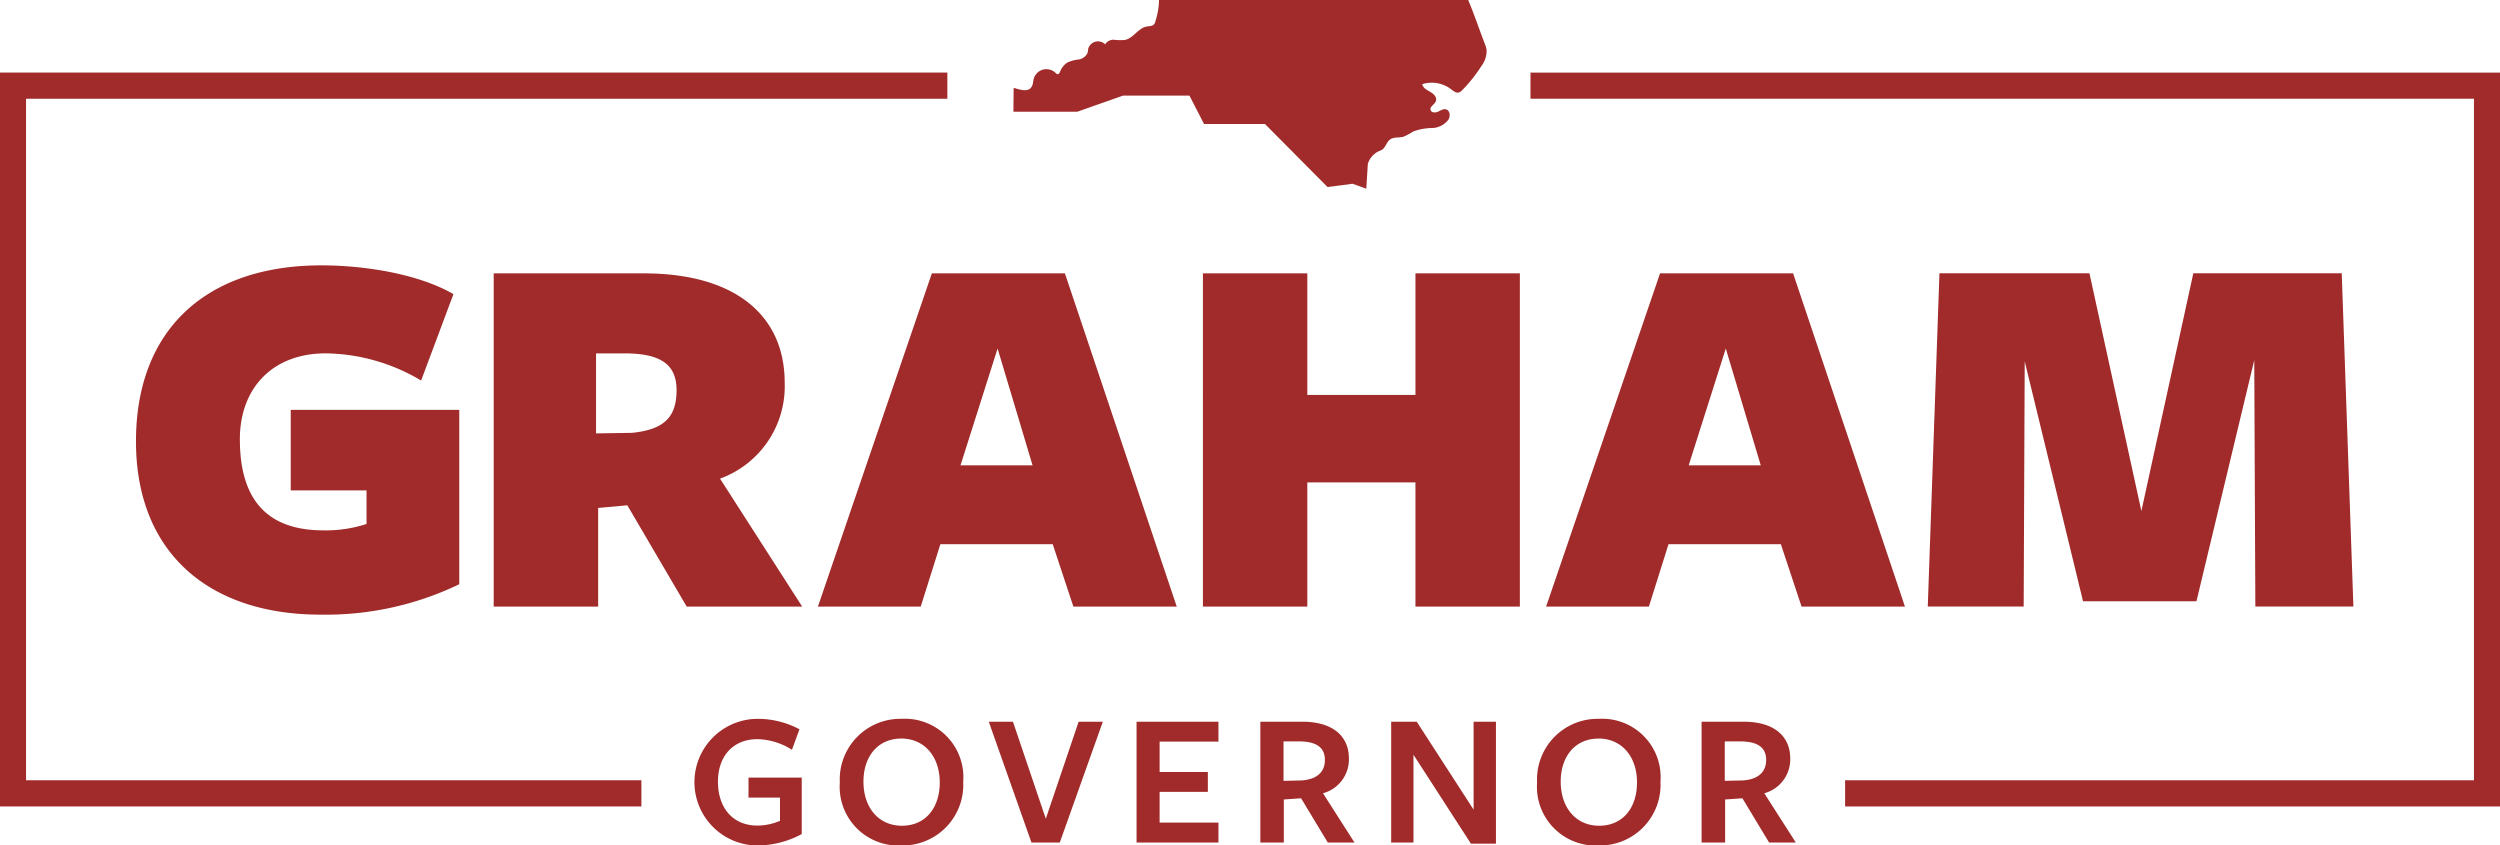
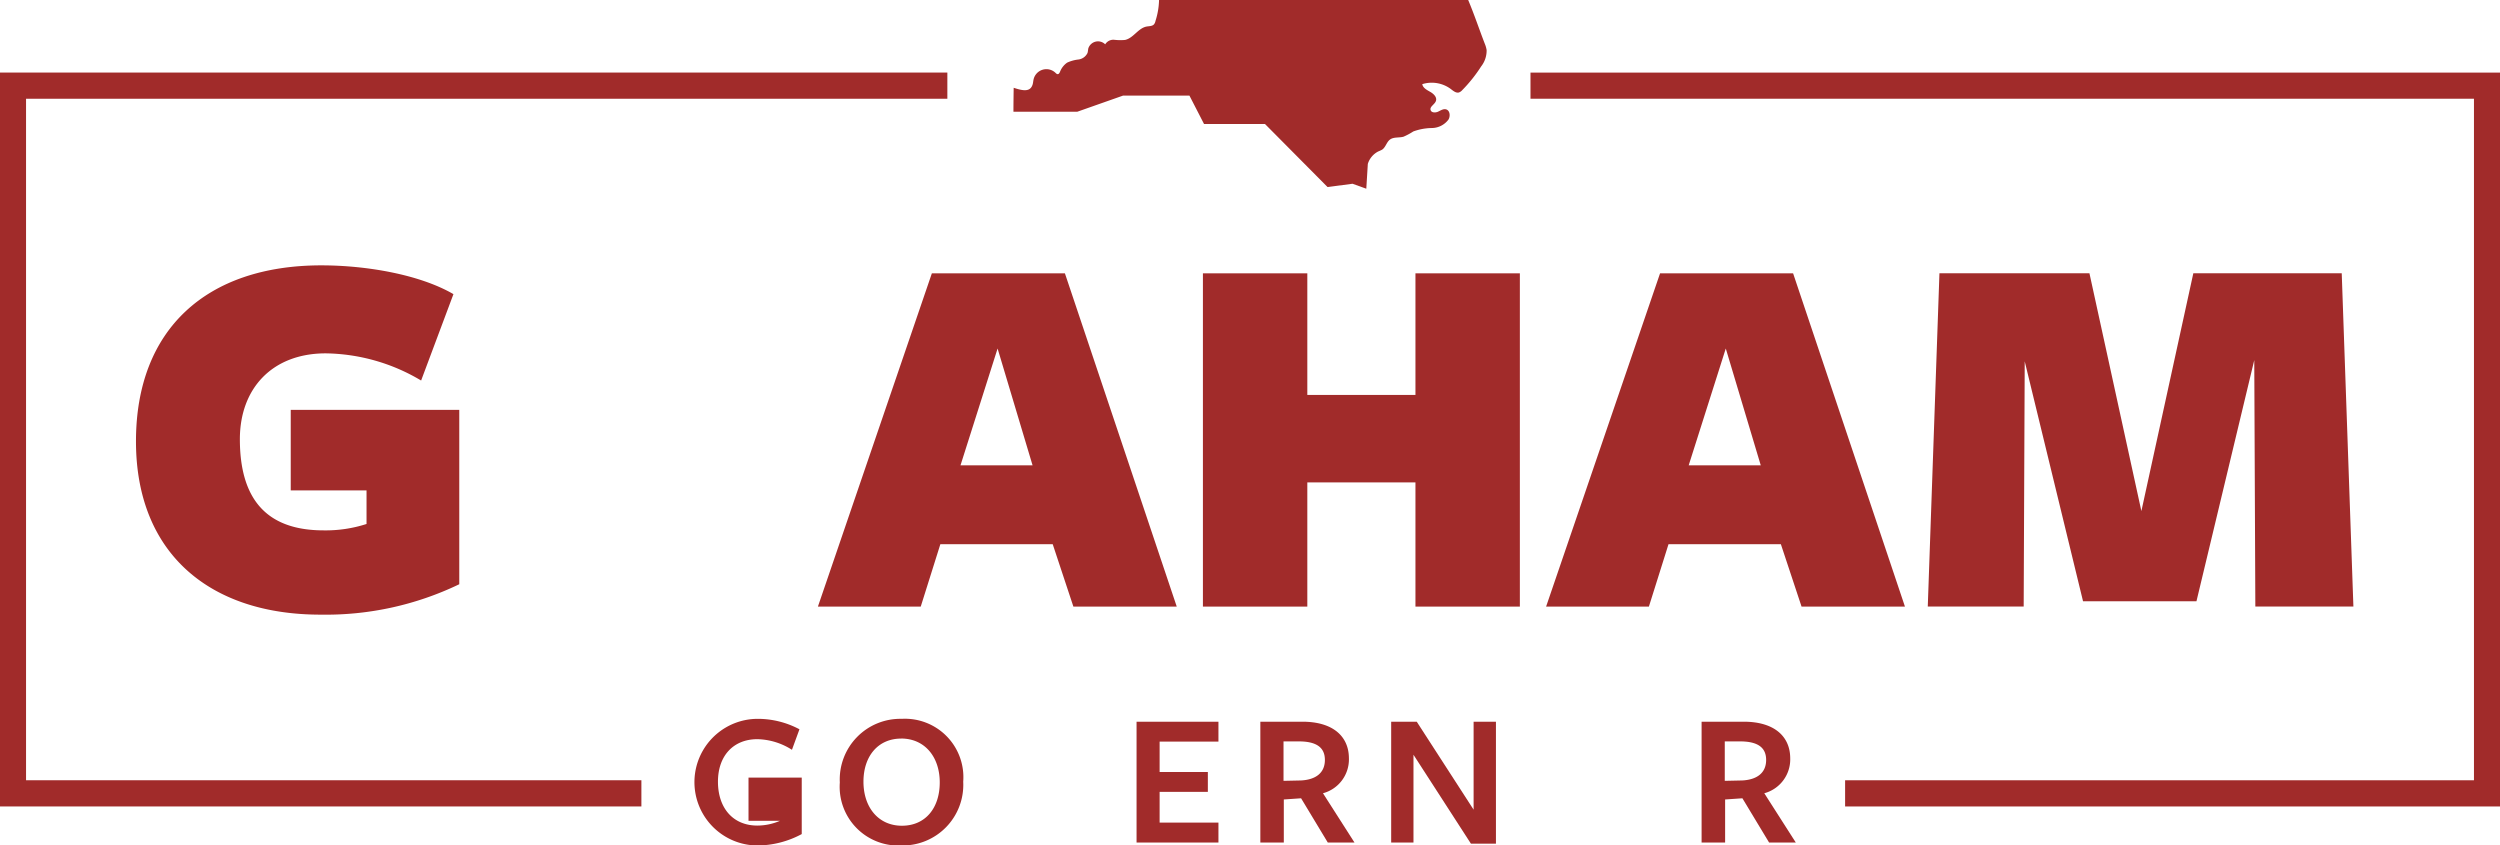
<svg xmlns="http://www.w3.org/2000/svg" id="logo_red" width="210" height="71.02" viewBox="0 0 210 71.02">
  <defs>
    <clipPath id="clip-path">
      <rect id="Rectangle_38" data-name="Rectangle 38" width="210" height="71.02" fill="none" />
    </clipPath>
  </defs>
  <g id="Group_27" data-name="Group 27">
    <g id="Group_26" data-name="Group 26" clip-path="url(#clip-path)">
      <path id="Path_44" data-name="Path 44" d="M54.653,105.3c-9.3,0-15.493-5.15-15.493-14.558S45.081,75.96,54.741,75.96c3.739,0,8.237.76,11.086,2.418l-2.715,7.257A16.011,16.011,0,0,0,55.1,83.352c-4.5,0-7.213,2.955-7.213,7.21,0,4.927,2.138,7.659,7.035,7.659a11.113,11.113,0,0,0,3.605-.537V94.861H52.16V88.1H66.317v14.646A25.844,25.844,0,0,1,54.653,105.3Z" transform="translate(-27.738 -53.67)" fill="#a12b2a" />
-       <path id="Path_45" data-name="Path 45" d="M150.96,106.245h-8.77V78.25h12.6c7.747,0,11.842,3.583,11.842,9.182a8.253,8.253,0,0,1-5.431,8.061l6.9,10.749h-9.7l-4.988-8.51-2.45.223v8.29Zm2.85-14.6c2.672-.27,3.739-1.3,3.739-3.583,0-2.06-1.2-3.09-4.363-3.09h-2.4v6.72l3.028-.044Z" transform="translate(-100.718 -55.288)" fill="#a12b2a" />
      <path id="Path_46" data-name="Path 46" d="M265.7,106.245h-8.68L255.283,101h-9.438l-1.648,5.241H235.56l9.572-27.995h11.174l9.395,27.995ZM250.651,84.568l-3.115,9.81h6.055l-2.937-9.81Z" transform="translate(-166.855 -55.288)" fill="#a12b2a" />
      <path id="Path_47" data-name="Path 47" d="M364.293,106.245V95.81H355.21v10.435h-8.77V78.25h8.77V88.462h9.083V78.25h8.77v27.995Z" transform="translate(-245.395 -55.288)" fill="#a12b2a" />
      <path id="Path_48" data-name="Path 48" d="M475.418,106.245h-8.68L465,101h-9.438l-1.648,5.241H445.28l9.573-27.995h11.174l9.395,27.995ZM460.371,84.568l-3.115,9.81h6.055l-2.937-9.81Z" transform="translate(-315.407 -55.288)" fill="#a12b2a" />
      <path id="Path_49" data-name="Path 49" d="M582.622,85.544l-4.853,20.245h-9.526l-4.9-20.157-.087,20.6H555.2l.98-27.995h12.6l4.363,19.975,4.363-19.975h12.466l.98,27.995h-8.237l-.09-20.694Z" transform="translate(-393.267 -55.281)" fill="#a12b2a" />
-       <path id="Path_50" data-name="Path 50" d="M205.217,216.4a5.319,5.319,0,0,1,.015-10.637,7.442,7.442,0,0,1,3.567.877l-.63,1.723a5.594,5.594,0,0,0-2.905-.892c-2,0-3.31,1.379-3.31,3.571s1.242,3.686,3.31,3.686a4.807,4.807,0,0,0,1.9-.4v-1.948H204.52V210.7h4.471v4.742a7.973,7.973,0,0,1-3.777.96Z" transform="translate(-141.645 -145.38)" fill="#a12b2a" />
+       <path id="Path_50" data-name="Path 50" d="M205.217,216.4a5.319,5.319,0,0,1,.015-10.637,7.442,7.442,0,0,1,3.567.877l-.63,1.723a5.594,5.594,0,0,0-2.905-.892c-2,0-3.31,1.379-3.31,3.571s1.242,3.686,3.31,3.686a4.807,4.807,0,0,0,1.9-.4H204.52V210.7h4.471v4.742a7.973,7.973,0,0,1-3.777.96Z" transform="translate(-141.645 -145.38)" fill="#a12b2a" />
      <path id="Path_51" data-name="Path 51" d="M247.053,216.4a4.935,4.935,0,0,1-5.183-5.294,5.092,5.092,0,0,1,5.2-5.344,4.908,4.908,0,0,1,5.165,5.279,5.093,5.093,0,0,1-5.183,5.358Zm-.032-8.979c-1.922,0-3.165,1.461-3.165,3.621s1.26,3.7,3.229,3.7,3.179-1.479,3.179-3.639-1.275-3.686-3.243-3.686" transform="translate(-171.325 -145.38)" fill="#a12b2a" />
-       <path id="Path_52" data-name="Path 52" d="M290.743,216.74h-2.389l-3.585-10.15H286.8l2.759,8.152,2.759-8.152h2.033l-3.617,10.15Z" transform="translate(-201.712 -145.967)" fill="#a12b2a" />
      <path id="Path_53" data-name="Path 53" d="M327.33,216.74V206.59h6.878v1.673h-4.941v2.55h4.051v1.673h-4.051v2.582h4.941v1.673Z" transform="translate(-231.859 -145.967)" fill="#a12b2a" />
      <path id="Path_54" data-name="Path 54" d="M364.949,216.74H362.98V206.59h3.535c2.549,0,3.905,1.218,3.905,3.087a2.947,2.947,0,0,1-2.179,2.923l2.648,4.141h-2.243l-2.243-3.718-1.452.1v3.621Zm1.453-5.215c1.21-.065,2-.616,2-1.723s-.79-1.558-2.2-1.558h-1.275v3.313Z" transform="translate(-257.111 -145.967)" fill="#a12b2a" />
      <path id="Path_55" data-name="Path 55" d="M407.587,206.59h1.873v10.247h-2.1l-4.827-7.471v7.374H400.66V206.59h2.147l4.777,7.389V206.59Z" transform="translate(-283.801 -145.967)" fill="#a12b2a" />
-       <path id="Path_56" data-name="Path 56" d="M447.863,216.4a4.935,4.935,0,0,1-5.183-5.294,5.092,5.092,0,0,1,5.2-5.344,4.908,4.908,0,0,1,5.165,5.279,5.093,5.093,0,0,1-5.183,5.358Zm-.032-8.979c-1.922,0-3.165,1.461-3.165,3.621s1.26,3.7,3.229,3.7,3.179-1.479,3.179-3.639-1.275-3.686-3.243-3.686" transform="translate(-313.565 -145.38)" fill="#a12b2a" />
      <path id="Path_57" data-name="Path 57" d="M492.029,216.74H490.06V206.59H493.6c2.549,0,3.905,1.218,3.905,3.087a2.947,2.947,0,0,1-2.179,2.923l2.648,4.141h-2.243l-2.243-3.718-1.452.1v3.621Zm1.453-5.215c1.21-.065,2-.616,2-1.723s-.79-1.558-2.2-1.558h-1.275v3.313Z" transform="translate(-347.126 -145.967)" fill="#a12b2a" />
      <path id="Path_58" data-name="Path 58" d="M522.219,82.417H467.208v-2.2h52.824V22.971H440.78v-2.2h81.439Z" transform="translate(-312.219 -14.675)" fill="#a12b2a" />
      <path id="Path_59" data-name="Path 59" d="M53.877,82.417H0V20.77H79.578v2.2H2.188V80.216H53.877Z" transform="translate(0 -14.675)" fill="#a12b2a" />
      <path id="Path_60" data-name="Path 60" d="M331.169,5.561a12.192,12.192,0,0,1-1.6,2.01.682.682,0,0,1-.271.194c-.242.073-.475-.123-.677-.279a2.683,2.683,0,0,0-2.409-.417c.053.32.391.49.674.651s.578.449.473.757-.542.475-.446.772c.073.229.405.232.624.132s.446-.261.677-.194c.324.094.37.56.2.854a1.767,1.767,0,0,1-1.38.713,4.725,4.725,0,0,0-1.575.288,5.534,5.534,0,0,1-.82.44c-.379.109-.828.006-1.143.244-.289.217-.359.651-.662.848a3.242,3.242,0,0,1-.324.15,1.753,1.753,0,0,0-.872,1.045l-.128,2.083-1.155-.417-2.1.276L313,10.417h-5.119l-1.228-2.386h-5.577l-3.847,1.356H291.87c0-.819.02-2.013.02-2.013s.306.1.423.126c.677.176,1.024.056,1.167-.4.044-.135.047-.282.079-.42a1.105,1.105,0,0,1,1.843-.563c.055.053.117.117.193.112.093-.006.146-.106.184-.191a1.677,1.677,0,0,1,.6-.775A3.031,3.031,0,0,1,297.321,5a.981.981,0,0,0,.77-.549c.041-.126.041-.261.07-.39a.856.856,0,0,1,1.417-.337.8.8,0,0,1,.764-.381,4.412,4.412,0,0,0,.9.012c.7-.147,1.105-.992,1.811-1.124.216-.041.472-.021.621-.185a.643.643,0,0,0,.128-.288,6.3,6.3,0,0,0,.3-1.758h25.967c.519,1.241.907,2.409,1.391,3.665a2.357,2.357,0,0,1,.157.537,2.153,2.153,0,0,1-.443,1.356Z" transform="translate(-206.741)" fill="#a12b2a" />
    </g>
  </g>
</svg>